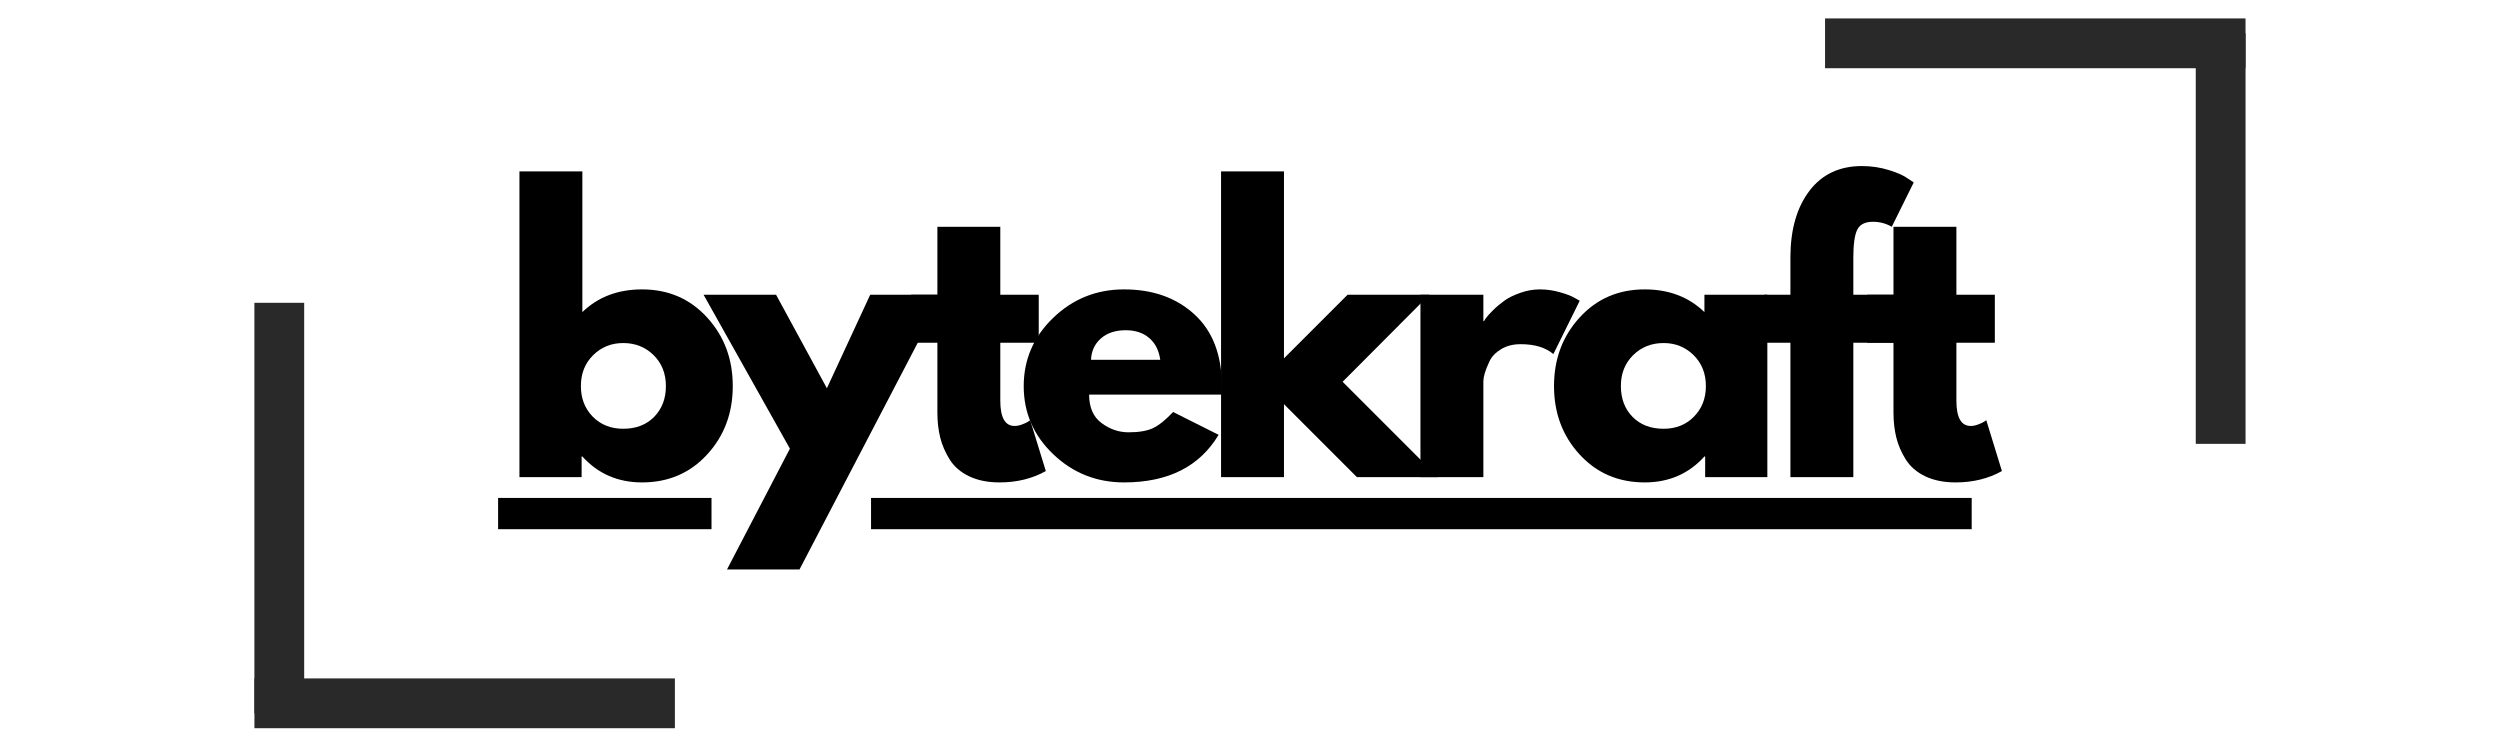
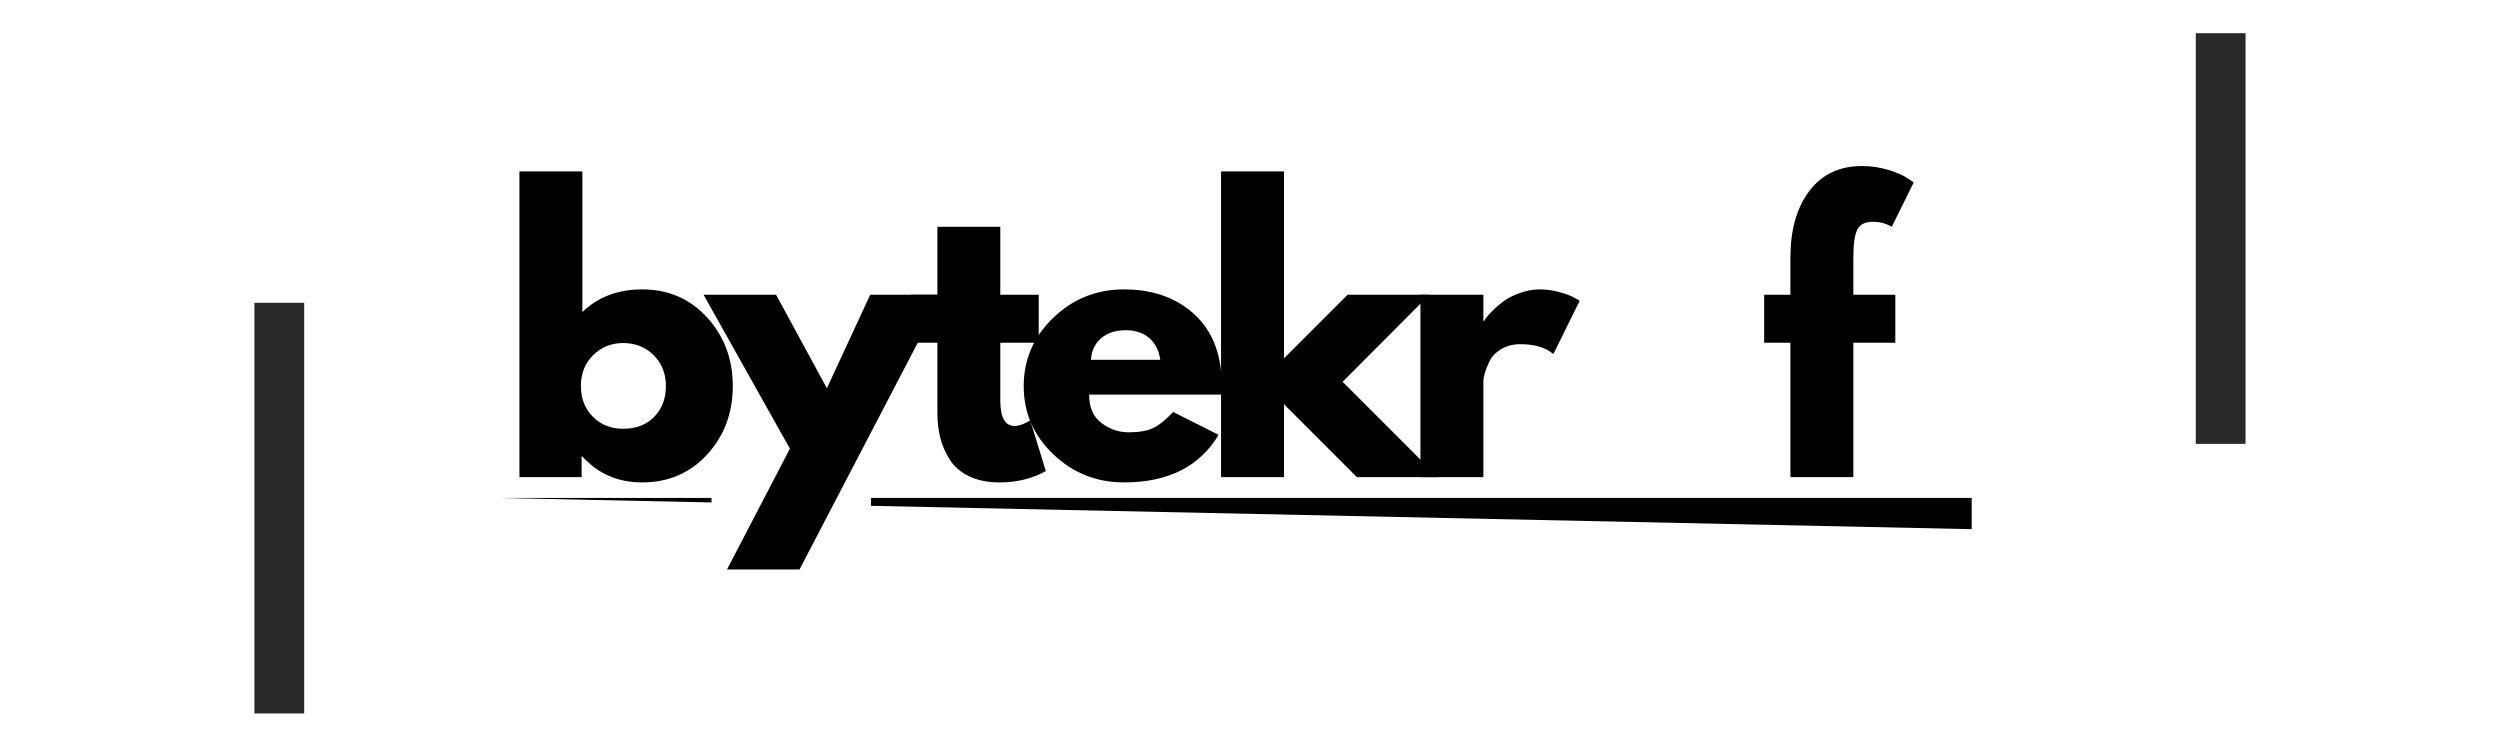
<svg xmlns="http://www.w3.org/2000/svg" version="1.0" preserveAspectRatio="xMidYMid meet" height="150" viewBox="0 0 375 112.5" zoomAndPan="magnify" width="500">
  <defs>
    <g />
    <clipPath id="a78568a8b4">
      <path clip-rule="nonzero" d="M 74 74 L 296 74 L 296 74.297 L 74 74.297 Z M 130.656 74.297 L 296 74.297 L 296 80 L 130.656 80 Z M 74 74.297 L 106.727 74.297 L 106.727 80 L 74 80 Z M 74 74.297" />
    </clipPath>
  </defs>
  <g clip-path="url(#a78568a8b4)">
-     <path fill-rule="nonzero" fill-opacity="1" d="M 74.715 74.688 L 295.754 74.688 L 295.754 79.375 L 74.715 79.375 Z M 74.715 74.688" fill="#000000" />
+     <path fill-rule="nonzero" fill-opacity="1" d="M 74.715 74.688 L 295.754 74.688 L 295.754 79.375 Z M 74.715 74.688" fill="#000000" />
  </g>
  <g fill-opacity="1" fill="#000000">
    <g transform="translate(74.713, 71.565)">
      <g>
        <path d="M 31.359 -23.938 C 33.922 -21.133 35.203 -17.707 35.203 -13.656 C 35.203 -9.602 33.922 -6.18 31.359 -3.391 C 28.797 -0.598 25.539 0.797 21.594 0.797 C 17.969 0.797 14.984 -0.5 12.641 -3.094 L 12.531 -3.094 L 12.531 0 L 3.203 0 L 3.203 -45.859 L 12.641 -45.859 L 12.641 -24.75 C 14.984 -27.02 17.969 -28.156 21.594 -28.156 C 25.539 -28.156 28.797 -26.75 31.359 -23.938 Z M 23.406 -9.031 C 24.582 -10.227 25.172 -11.77 25.172 -13.656 C 25.172 -15.539 24.555 -17.086 23.328 -18.297 C 22.098 -19.504 20.578 -20.109 18.766 -20.109 C 16.992 -20.109 15.492 -19.504 14.266 -18.297 C 13.035 -17.086 12.422 -15.539 12.422 -13.656 C 12.422 -11.801 13.016 -10.27 14.203 -9.062 C 15.398 -7.852 16.922 -7.25 18.766 -7.25 C 20.691 -7.25 22.238 -7.844 23.406 -9.031 Z M 23.406 -9.031" />
      </g>
    </g>
  </g>
  <g fill-opacity="1" fill="#000000">
    <g transform="translate(106.595, 71.565)">
      <g>
        <path d="M 23.938 -27.359 L 34.828 -27.359 L 13.328 13.859 L 2.453 13.859 L 11.891 -4.266 L -1.062 -27.359 L 9.812 -27.359 L 17.438 -13.328 Z M 23.938 -27.359" />
      </g>
    </g>
  </g>
  <g fill-opacity="1" fill="#000000">
    <g transform="translate(135.811, 71.565)">
      <g>
        <path d="M 4.797 -27.359 L 4.797 -37.547 L 14.234 -37.547 L 14.234 -27.359 L 20 -27.359 L 20 -20.156 L 14.234 -20.156 L 14.234 -11.469 C 14.234 -8.938 14.945 -7.672 16.375 -7.672 C 16.727 -7.672 17.098 -7.742 17.484 -7.891 C 17.879 -8.035 18.18 -8.176 18.391 -8.312 L 18.719 -8.531 L 21.062 -0.906 C 19.039 0.227 16.727 0.797 14.125 0.797 C 12.352 0.797 10.828 0.488 9.547 -0.125 C 8.266 -0.75 7.297 -1.586 6.641 -2.641 C 5.984 -3.691 5.508 -4.789 5.219 -5.938 C 4.938 -7.094 4.797 -8.332 4.797 -9.656 L 4.797 -20.156 L 0.859 -20.156 L 0.859 -27.359 Z M 4.797 -27.359" />
      </g>
    </g>
  </g>
  <g fill-opacity="1" fill="#000000">
    <g transform="translate(152.338, 71.565)">
      <g>
        <path d="M 30.875 -12.375 L 11.031 -12.375 C 11.031 -10.457 11.648 -9.035 12.891 -8.109 C 14.141 -7.18 15.492 -6.719 16.953 -6.719 C 18.484 -6.719 19.691 -6.922 20.578 -7.328 C 21.473 -7.742 22.488 -8.555 23.625 -9.766 L 30.453 -6.344 C 27.609 -1.582 22.879 0.797 16.266 0.797 C 12.141 0.797 8.598 -0.613 5.641 -3.438 C 2.691 -6.258 1.219 -9.66 1.219 -13.641 C 1.219 -17.629 2.691 -21.047 5.641 -23.891 C 8.598 -26.734 12.141 -28.156 16.266 -28.156 C 20.598 -28.156 24.125 -26.898 26.844 -24.391 C 29.57 -21.891 30.938 -18.312 30.938 -13.656 C 30.938 -13.008 30.914 -12.582 30.875 -12.375 Z M 11.312 -17.594 L 21.703 -17.594 C 21.492 -19.02 20.938 -20.113 20.031 -20.875 C 19.125 -21.645 17.957 -22.031 16.531 -22.031 C 14.969 -22.031 13.723 -21.617 12.797 -20.797 C 11.867 -19.984 11.375 -18.914 11.312 -17.594 Z M 11.312 -17.594" />
      </g>
    </g>
  </g>
  <g fill-opacity="1" fill="#000000">
    <g transform="translate(179.955, 71.565)">
      <g>
        <path d="M 34.453 -27.359 L 21.438 -14.297 L 35.734 0 L 23.578 0 L 12.641 -10.938 L 12.641 0 L 3.203 0 L 3.203 -45.859 L 12.641 -45.859 L 12.641 -17.812 L 22.188 -27.359 Z M 34.453 -27.359" />
      </g>
    </g>
  </g>
  <g fill-opacity="1" fill="#000000">
    <g transform="translate(209.864, 71.565)">
      <g>
        <path d="M 3.203 0 L 3.203 -27.359 L 12.641 -27.359 L 12.641 -23.406 L 12.75 -23.406 C 12.82 -23.551 12.938 -23.727 13.094 -23.938 C 13.25 -24.156 13.594 -24.531 14.125 -25.062 C 14.664 -25.594 15.238 -26.07 15.844 -26.5 C 16.445 -26.926 17.227 -27.305 18.188 -27.641 C 19.145 -27.984 20.125 -28.156 21.125 -28.156 C 22.156 -28.156 23.164 -28.008 24.156 -27.719 C 25.156 -27.438 25.883 -27.156 26.344 -26.875 L 27.094 -26.453 L 23.141 -18.453 C 21.973 -19.441 20.336 -19.938 18.234 -19.938 C 17.098 -19.938 16.117 -19.688 15.297 -19.188 C 14.484 -18.695 13.906 -18.094 13.562 -17.375 C 13.227 -16.664 12.988 -16.062 12.844 -15.562 C 12.707 -15.07 12.641 -14.688 12.641 -14.406 L 12.641 0 Z M 3.203 0" />
      </g>
    </g>
  </g>
  <g fill-opacity="1" fill="#000000">
    <g transform="translate(231.883, 71.565)">
      <g>
-         <path d="M 5.062 -3.391 C 2.5 -6.18 1.219 -9.602 1.219 -13.656 C 1.219 -17.707 2.5 -21.133 5.062 -23.938 C 7.625 -26.75 10.879 -28.156 14.828 -28.156 C 18.453 -28.156 21.438 -27.02 23.781 -24.75 L 23.781 -27.359 L 33.219 -27.359 L 33.219 0 L 23.891 0 L 23.891 -3.094 L 23.781 -3.094 C 21.438 -0.5 18.453 0.797 14.828 0.797 C 10.879 0.797 7.625 -0.598 5.062 -3.391 Z M 13.094 -18.297 C 11.863 -17.086 11.25 -15.539 11.25 -13.656 C 11.25 -11.77 11.832 -10.227 13 -9.031 C 14.176 -7.844 15.727 -7.25 17.656 -7.25 C 19.5 -7.25 21.016 -7.852 22.203 -9.062 C 23.398 -10.27 24 -11.801 24 -13.656 C 24 -15.539 23.383 -17.086 22.156 -18.297 C 20.926 -19.504 19.426 -20.109 17.656 -20.109 C 15.844 -20.109 14.32 -19.504 13.094 -18.297 Z M 13.094 -18.297" />
-       </g>
+         </g>
    </g>
  </g>
  <g fill-opacity="1" fill="#000000">
    <g transform="translate(263.765, 71.565)">
      <g>
        <path d="M 4.797 -27.359 L 4.797 -33.172 C 4.836 -37.254 5.797 -40.52 7.672 -42.969 C 9.555 -45.426 12.172 -46.656 15.516 -46.656 C 16.941 -46.656 18.301 -46.453 19.594 -46.047 C 20.895 -45.641 21.828 -45.223 22.391 -44.797 L 23.297 -44.203 L 20 -37.547 C 19.145 -38.047 18.203 -38.297 17.172 -38.297 C 15.992 -38.297 15.207 -37.895 14.812 -37.094 C 14.426 -36.289 14.234 -34.895 14.234 -32.906 L 14.234 -27.359 L 20.531 -27.359 L 20.531 -20.156 L 14.234 -20.156 L 14.234 0 L 4.797 0 L 4.797 -20.156 L 0.859 -20.156 L 0.859 -27.359 Z M 4.797 -27.359" />
      </g>
    </g>
  </g>
  <g fill-opacity="1" fill="#000000">
    <g transform="translate(279.225, 71.565)">
      <g>
-         <path d="M 4.797 -27.359 L 4.797 -37.547 L 14.234 -37.547 L 14.234 -27.359 L 20 -27.359 L 20 -20.156 L 14.234 -20.156 L 14.234 -11.469 C 14.234 -8.938 14.945 -7.672 16.375 -7.672 C 16.727 -7.672 17.098 -7.742 17.484 -7.891 C 17.879 -8.035 18.18 -8.176 18.391 -8.312 L 18.719 -8.531 L 21.062 -0.906 C 19.039 0.227 16.727 0.797 14.125 0.797 C 12.352 0.797 10.828 0.488 9.547 -0.125 C 8.266 -0.75 7.297 -1.586 6.641 -2.641 C 5.984 -3.691 5.508 -4.789 5.219 -5.938 C 4.938 -7.094 4.797 -8.332 4.797 -9.656 L 4.797 -20.156 L 0.859 -20.156 L 0.859 -27.359 Z M 4.797 -27.359" />
-       </g>
+         </g>
    </g>
  </g>
-   <path stroke-miterlimit="4" stroke-opacity="1" stroke-width="10" stroke="#292929" d="M 0 5.002 L 84.431 5.002" stroke-linejoin="miter" fill="none" transform="matrix(0.747, 0, 0, 0.747, 38.164, 101.761)" stroke-linecap="butt" />
  <path stroke-miterlimit="4" stroke-opacity="1" stroke-width="10" stroke="#292929" d="M 0 4.998 L 82.464 4.998" stroke-linejoin="miter" fill="none" transform="matrix(0, 0.747, -0.747, 0, 45.627, 45.418)" stroke-linecap="butt" />
-   <path stroke-miterlimit="4" stroke-opacity="1" stroke-width="10" stroke="#292929" d="M -0 5 L 84.431 5" stroke-linejoin="miter" fill="none" transform="matrix(-0.747, 0, 0, -0.747, 336.828, 10.234)" stroke-linecap="butt" />
  <path stroke-miterlimit="4" stroke-opacity="1" stroke-width="10" stroke="#292929" d="M -0.002 4.999 L 82.462 4.999" stroke-linejoin="miter" fill="none" transform="matrix(0, -0.747, 0.747, 0, 329.365, 66.577)" stroke-linecap="butt" />
</svg>